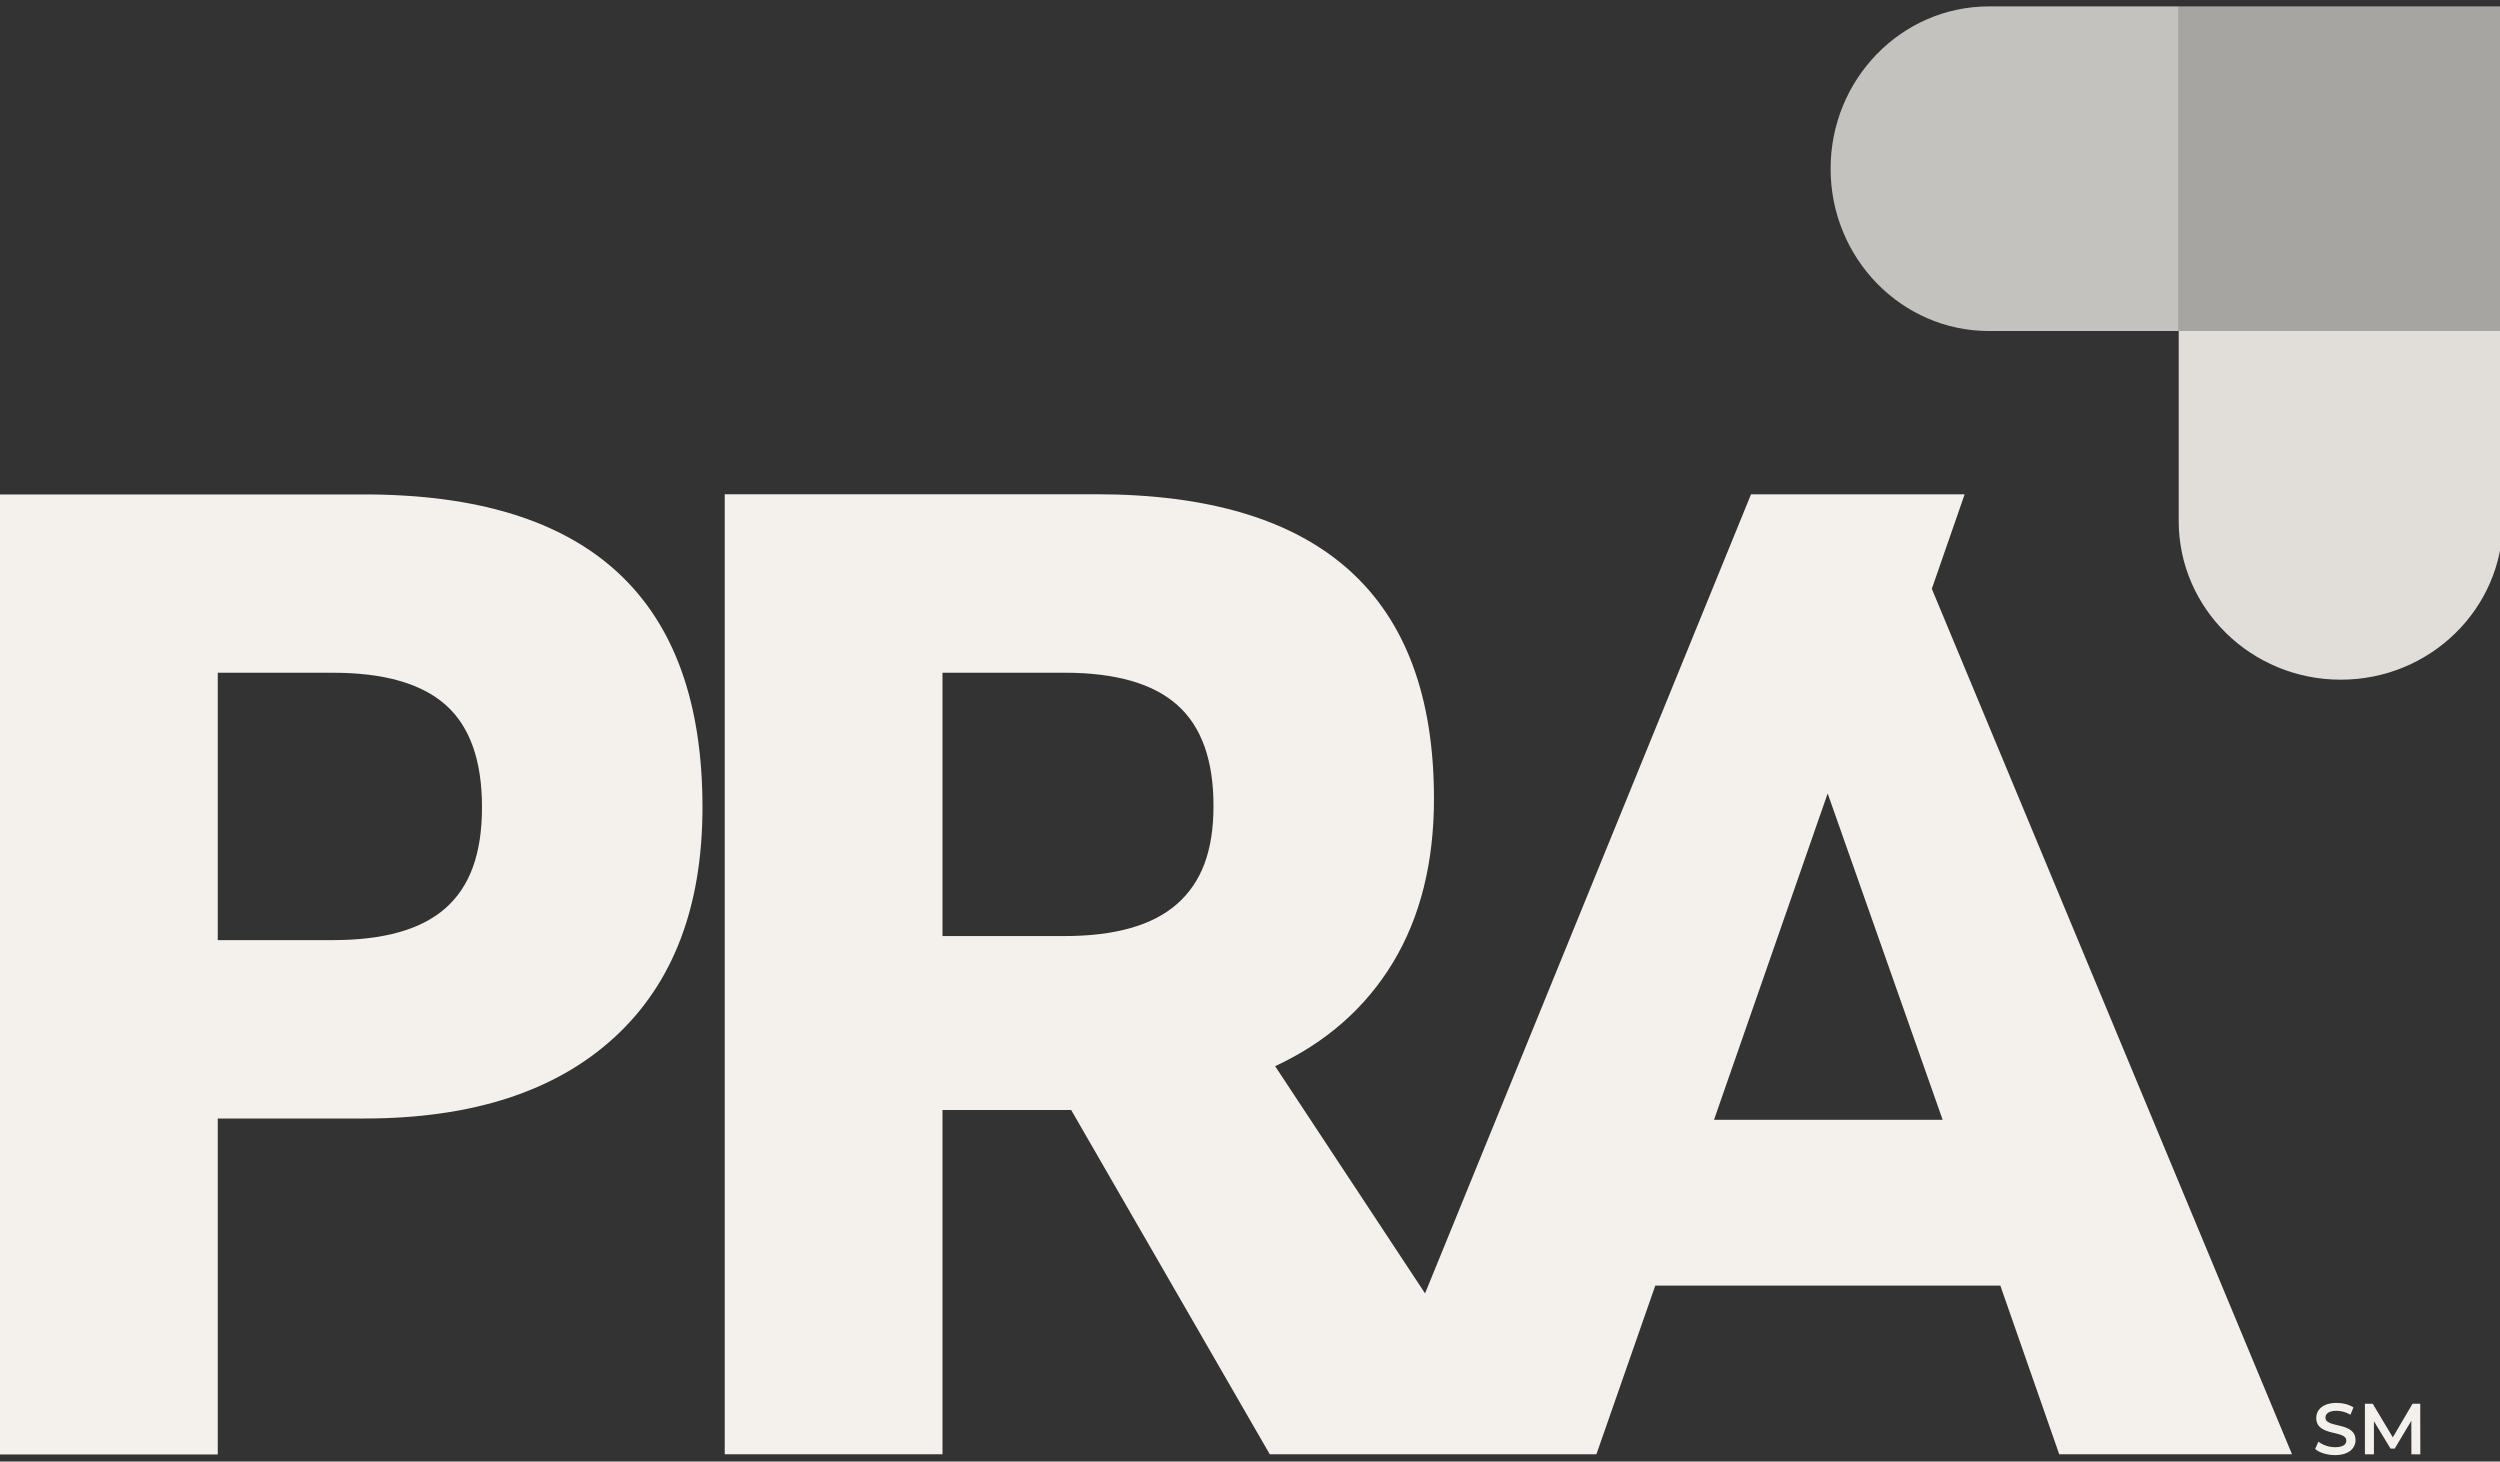
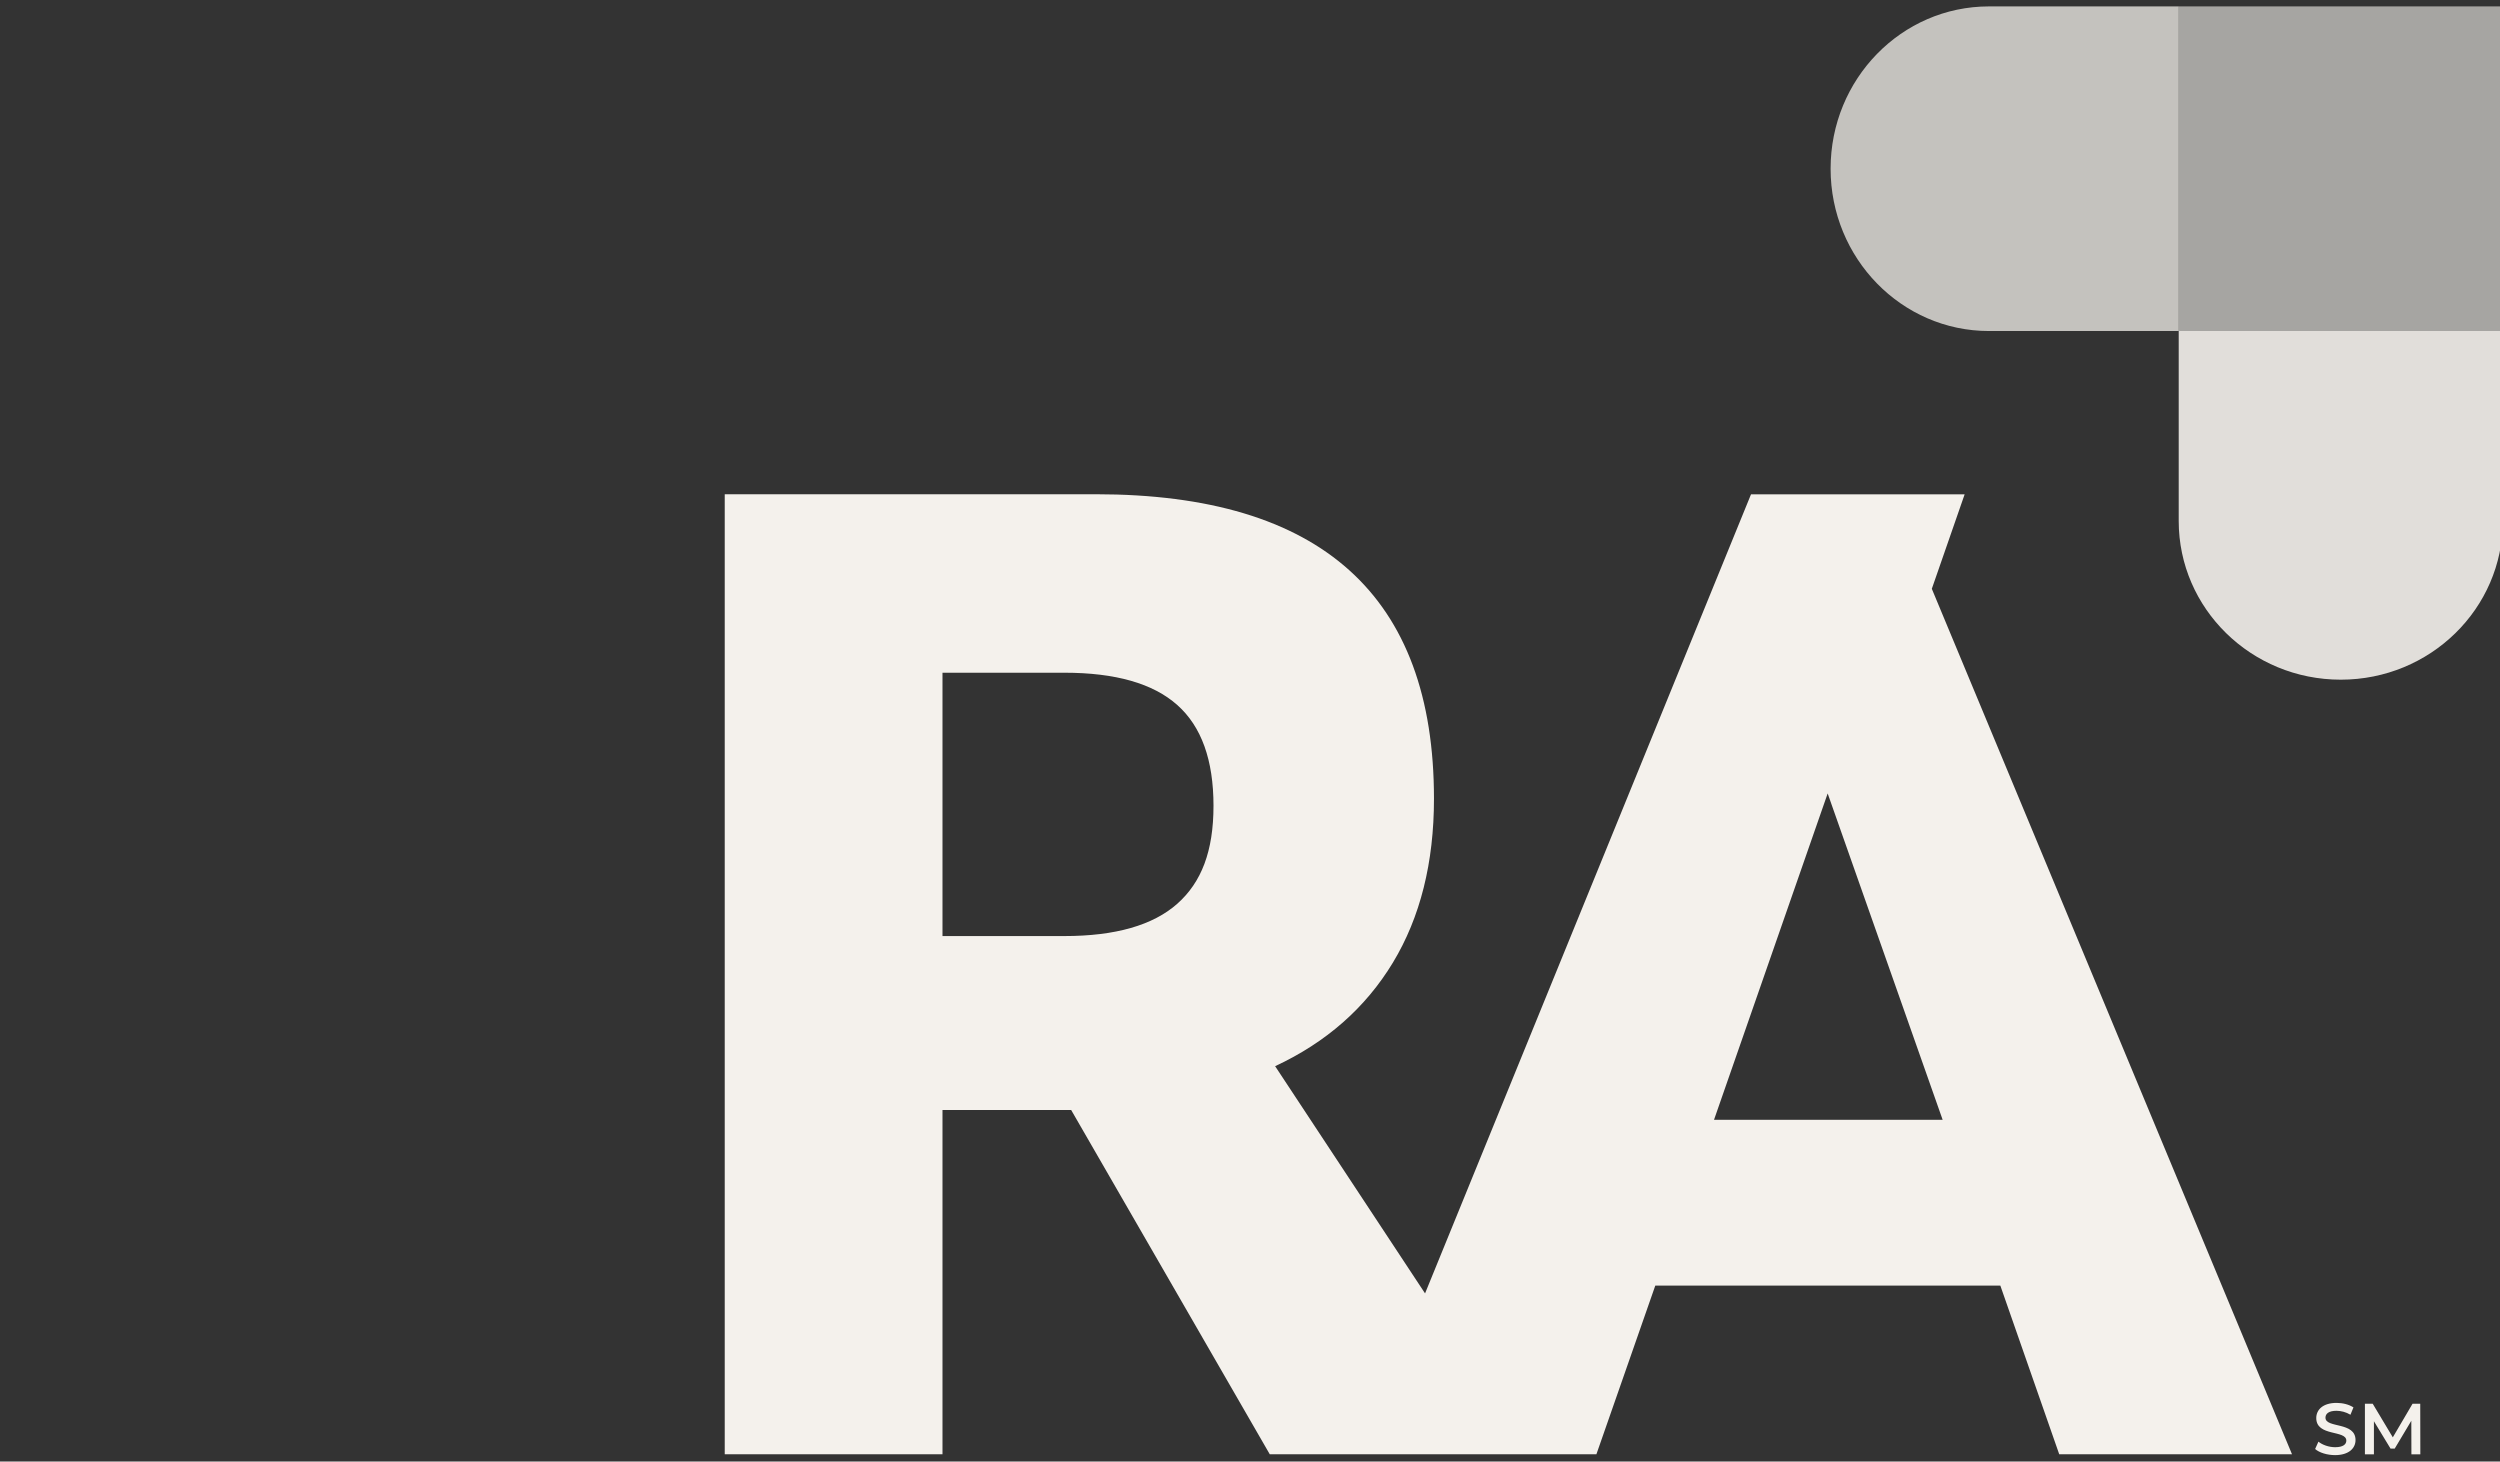
<svg xmlns="http://www.w3.org/2000/svg" width="195" height="114" viewBox="0 0 195 114" fill="none">
  <rect x="0" y="0" width="195" height="114" fill="#333333" stroke="none" />
  <g clip-path="url(#clip0_7398_44599)">
    <path d="M155.137 0.5C148.314 0.5 142.787 6.17 142.787 13.16C142.787 20.149 148.321 25.82 155.144 25.82H169.94V0.5H155.144H155.137Z" fill="#F4F1EC" fill-opacity="0.75" />
    <path d="M169.939 40.639C169.939 47.472 175.601 53.015 182.58 53.015C189.559 53.015 195.22 47.472 195.22 40.639V25.82H169.939V40.639Z" fill="#F4F1EC" fill-opacity="0.9" />
    <path d="M195.22 0.5H169.939V25.82H195.22V0.5Z" fill="#F4F1EC" fill-opacity="0.6" />
-     <path d="M28.408 38.566H0V113.45H16.985V87.243H28.415C36.812 87.243 43.311 85.137 47.906 80.932C52.5 76.727 54.793 70.732 54.793 62.96C54.793 46.698 46.001 38.566 28.408 38.566ZM34.768 70.82C32.877 72.5 29.947 73.329 25.953 73.329H16.985V52.473H25.953C29.939 52.473 32.877 53.31 34.768 54.99C36.651 56.663 37.596 59.32 37.596 62.96C37.596 66.6 36.651 69.146 34.768 70.82Z" fill="#F4F1EC" />
    <path d="M150.677 45.941L153.242 38.558H136.579L111.154 100.885L99.46 83.162C103.446 81.306 106.508 78.612 108.648 75.082C110.78 71.552 111.85 67.289 111.85 62.298C111.85 46.469 103.057 38.551 85.472 38.551H56.529V113.434H73.514V86.582H83.552L99.042 113.434H124.519L129.113 100.276H156.026L160.62 113.434H178.777L150.684 45.933L150.677 45.941ZM91.825 70.496C89.934 72.169 87.003 73.013 83.017 73.013H73.514V52.472H83.017C87.003 52.472 89.942 53.309 91.825 54.989C93.715 56.663 94.653 59.29 94.653 62.849C94.653 66.408 93.708 68.823 91.825 70.496ZM133.693 87.345L142.558 61.888L151.527 87.345H133.693Z" fill="#F4F1EC" />
    <path d="M180.58 113.022L180.837 112.449C181.152 112.706 181.657 112.882 182.141 112.882C182.756 112.882 183.013 112.662 183.013 112.369C183.013 111.517 180.668 112.075 180.668 110.607C180.668 109.969 181.174 109.426 182.258 109.426C182.734 109.426 183.225 109.551 183.57 109.778L183.335 110.35C182.983 110.138 182.588 110.042 182.243 110.042C181.635 110.042 181.386 110.277 181.386 110.578C181.386 111.422 183.731 110.871 183.731 112.325C183.731 112.956 183.218 113.499 182.133 113.499C181.518 113.499 180.902 113.308 180.58 113.022Z" fill="#F4F1EC" />
    <path d="M188.09 113.44L188.083 110.82L186.786 112.993H186.463L185.166 110.857V113.44H184.463V109.492H185.071L186.639 112.112L188.178 109.492H188.779L188.786 113.44H188.09Z" fill="#F4F1EC" />
  </g>
  <defs>
    <clipPath id="clip0_7398_44599">
      <rect width="195" height="113" fill="white" transform="translate(0 0.5)" />
    </clipPath>
  </defs>
</svg>